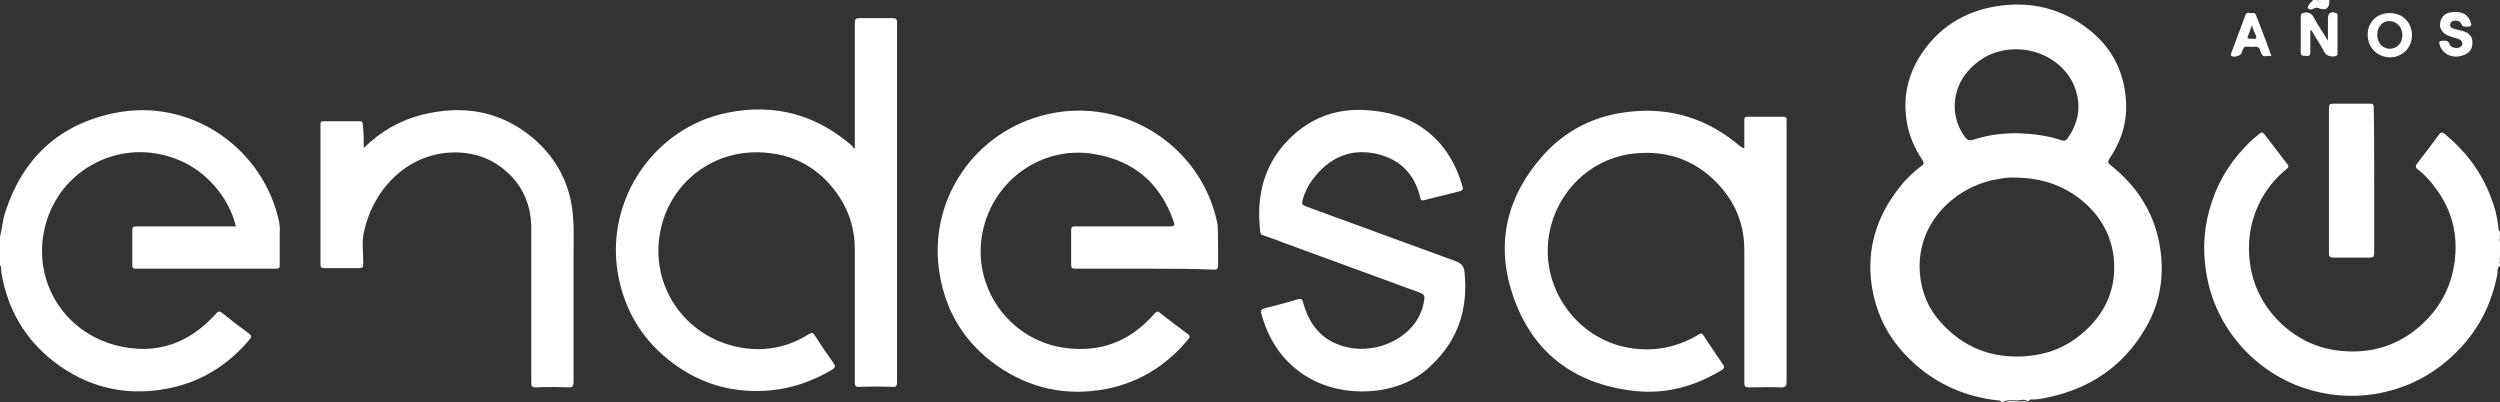
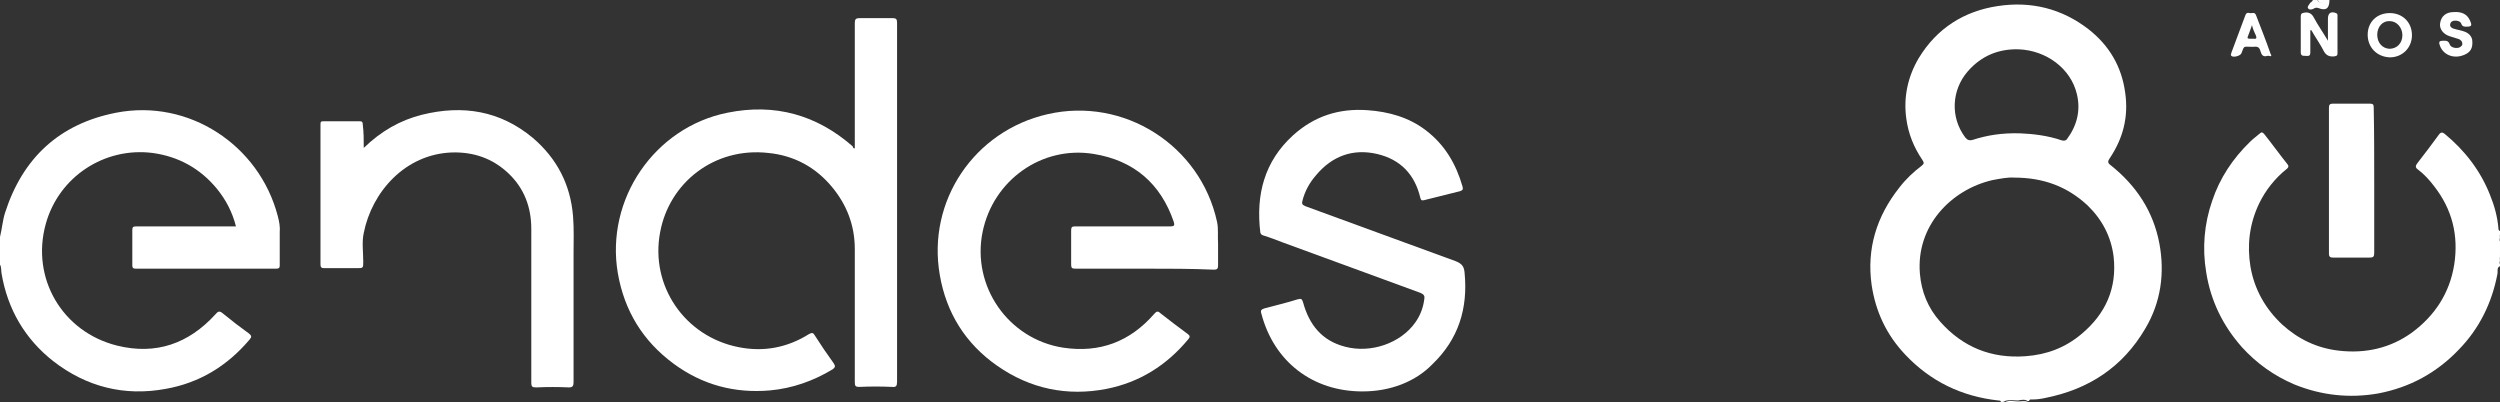
<svg xmlns="http://www.w3.org/2000/svg" version="1.1" id="Capa_2_00000086664782272761220640000001483893201562960516_" x="0px" y="0px" width="496.9px" height="79.9px" viewBox="0 0 496.9 79.9" style="enable-background:new 0 0 496.9 79.9;" xml:space="preserve">
  <rect x="0" y="0" width="496.9" height="79.9" fill="#333333" stroke="none" />
  <style type="text/css">
	.st0{fill:#FFFFFF;}
</style>
  <g id="Fwxy9p.tif">
    <g>
      <path class="st0" d="M397.7,79.9c0-0.3-0.3-0.3-0.5-0.3c-7.3-0.8-13.5-3.8-18.5-9.1c-3.7-3.9-5.9-8.5-6.7-13.9    c-1-7.2,1-13.6,5.5-19.3c1.3-1.7,2.8-3.1,4.5-4.4c0.5-0.4,0.4-0.6,0.1-1.1c-1.7-2.5-2.8-5.2-3.2-8.2c-0.6-4.3,0.3-8.4,2.5-12.1    c3.6-5.9,9-9.3,15.7-10.3c6.6-1,12.7,0.5,18,4.6c4.1,3.2,6.6,7.4,7.3,12.6c0.7,4.8-0.4,9.1-3.1,13.1c-0.4,0.6-0.4,0.9,0.3,1.4    c5,4,8.4,9.1,9.6,15.5c1.1,5.9,0.3,11.7-2.8,16.9c-4.5,7.7-11.3,12.1-19.9,13.8c-0.9,0.2-1.7,0.3-2.6,0.3c-0.2,0-0.5-0.1-0.6,0.3    c-0.1,0-0.2,0-0.3,0c-0.6-0.4-1.3-0.2-1.9-0.1c-0.9,0-1.7-0.2-2.6,0.1C398.3,79.9,398,79.9,397.7,79.9z M400.3,35.3    c-1.1-0.1-2.7,0.2-4.3,0.5c-8.2,1.9-15.2,9.1-14.4,18.6c0.3,3.6,1.6,6.8,4,9.5c4.5,5.1,10.2,7.4,17,6.9c4.2-0.3,7.9-1.7,11.1-4.4    c4.8-4,7.1-9.1,6.4-15.4c-0.5-4-2.3-7.4-5.2-10.2C410.9,37.1,406.2,35.3,400.3,35.3z M401.5,26.5c2.4,0.1,5.4,0.4,8.3,1.4    c0.4,0.1,0.7,0.1,1-0.2c2-2.7,2.8-5.7,2-9c-1.2-5.1-6.1-8.7-11.6-8.9c-4-0.1-7.4,1.3-10.1,4.4c-3.2,3.7-3.5,9.1-0.5,13.1    c0.4,0.5,0.8,0.7,1.5,0.5C394.9,26.9,397.8,26.4,401.5,26.5z" />
      <path class="st0" d="M0,47.1c0.4-1.6,0.5-3.2,1-4.8c3.5-10.9,10.8-17.7,22.1-19.9c14.4-2.8,28.4,6.4,32.1,20.5    c0.3,1.1,0.5,2.2,0.4,3.3c0,2.2,0,4.3,0,6.5c0,0.5-0.1,0.7-0.7,0.7c-9.3,0-18.6,0-27.9,0c-0.6,0-0.7-0.2-0.7-0.7c0-2.3,0-4.6,0-7    c0-0.6,0.2-0.7,0.8-0.7c6.3,0,12.6,0,18.8,0c0.3,0,0.6,0,1,0c-0.7-2.8-2-5.3-3.8-7.5c-3.3-4-7.6-6.4-12.8-7.1    c-9.5-1.2-18.6,4.7-21.2,14.1c-3,10.8,3.3,21.5,14.2,24.2c7.7,1.9,14.2-0.4,19.5-6.2c0.5-0.6,0.8-0.8,1.5-0.2    c1.7,1.4,3.4,2.7,5.2,4c0.6,0.5,0.5,0.7,0.1,1.2c-4.4,5.2-9.9,8.6-16.7,9.8c-8.2,1.5-15.7-0.4-22.3-5.5C5,67.4,1.5,61.5,0.3,54.3    c-0.1-0.6,0-1.2-0.3-1.7C0,50.7,0,48.9,0,47.1z" />
      <path class="st0" d="M496.9,52.9c-0.7,0.3-0.4,1-0.5,1.5c-1.1,5.8-3.6,10.9-7.7,15.1c-4.4,4.6-9.7,7.5-16,8.7    c-5.7,1-11.3,0.4-16.7-1.8c-4-1.7-7.5-4.2-10.4-7.4c-3.8-4.3-6.2-9.2-7.1-14.9c-0.8-4.8-0.4-9.6,1.2-14.2    c1.5-4.5,4.1-8.4,7.5-11.7c0.6-0.6,1.3-1.1,2-1.7c0.3-0.3,0.5-0.2,0.8,0.1c1.6,2,3.1,4.1,4.7,6.1c0.2,0.3,0.2,0.5-0.1,0.8    c-2.4,1.9-4.3,4.3-5.6,7c-1.9,4-2.4,8.2-1.7,12.5c0.8,4.6,3,8.4,6.3,11.5c3.2,2.9,6.9,4.7,11.3,5.2c5.3,0.6,10.2-0.5,14.5-3.6    c4.6-3.4,7.5-7.9,8.4-13.5c0.9-5.8-0.4-11-4-15.6c-0.9-1.2-2-2.4-3.2-3.3c-0.6-0.4-0.5-0.8-0.1-1.3c1.5-1.9,2.9-3.8,4.3-5.7    c0.4-0.5,0.7-0.4,1.1-0.1c4,3.3,7.1,7.3,9,12.1c0.9,2.2,1.5,4.4,1.7,6.8c0,0.2,0.1,0.4,0.3,0.4c0,0.2,0,0.5,0,0.7    c-0.3,0.5-0.2,0.9,0,1.4c0,1,0,2.1,0,3.1c-0.2,0.5-0.3,0.9,0,1.4C496.9,52.6,496.9,52.7,496.9,52.9z" />
      <path class="st0" d="M463,0c0,1.7-0.7,2.2-2.2,1.6c-0.3-0.1-0.6-0.1-0.9,0.1c-0.3,0.2-0.9,0.3-1.1,0c-0.3-0.3,0.1-0.7,0.3-1    c0.1-0.3,0.6-0.3,0.6-0.8c0.1,0,0.2,0,0.3,0c0.1,0.2,0.2,0.2,0.3,0c0.1,0,0.2,0,0.3,0c0.1,0.5,0.4,0.6,0.8,0.6    c0.3,0,0.5-0.3,0.4-0.6C462.3,0,462.6,0,463,0z" />
      <path class="st0" d="M398.6,79.9c0.8-0.4,1.7-0.1,2.6-0.1c0.6,0,1.3-0.2,1.9,0.1C401.6,79.9,400.1,79.9,398.6,79.9z" />
      <path class="st0" d="M461.9,0c0.1,0.4-0.1,0.6-0.4,0.6c-0.4,0-0.7-0.1-0.8-0.6C461.1,0,461.5,0,461.9,0z" />
      <path class="st0" d="M496.9,47.9c-0.2-0.5-0.3-0.9,0-1.4C496.9,47,496.9,47.5,496.9,47.9z" />
      <path class="st0" d="M496.9,52.4c-0.3-0.5-0.2-0.9,0-1.4C496.9,51.5,496.9,51.9,496.9,52.4z" />
      <path class="st0" d="M460.4,0c-0.1,0.2-0.2,0.2-0.3,0C460.2,0,460.3,0,460.4,0z" />
      <path class="st0" d="M169.9,29.5c0-0.3,0-0.6,0-0.9c0-8,0-16,0-24c0-0.8,0.2-1,1-1c2.2,0,4.4,0,6.5,0c0.7,0,0.9,0.2,0.9,0.9    c0,15.5,0,31,0,46.5c0,8.3,0,16.6,0,24.9c0,0.8-0.2,1.1-1,1c-2.2-0.1-4.3-0.1-6.5,0c-0.8,0-0.9-0.2-0.9-1c0-8.8,0-17.6,0-26.4    c0-4.7-1.6-8.8-4.5-12.3c-3.3-4-7.6-6.3-12.7-6.8c-10.7-1.2-19.7,5.9-21.5,15.8c-2,10.6,4.9,20.7,15.6,22.8c5,1,9.7,0.1,14-2.6    c0.6-0.3,0.8-0.3,1.1,0.2c1.2,1.9,2.5,3.8,3.8,5.6c0.4,0.6,0.3,0.8-0.2,1.2c-3.8,2.3-8,3.8-12.5,4.2c-7,0.6-13.4-1.1-19.1-5.3    c-6.1-4.5-9.8-10.5-11.1-18c-2.5-14.7,7.3-29,21.8-31.9c9.4-1.9,17.7,0.4,24.9,6.7C169.5,29.3,169.6,29.5,169.9,29.5z" />
-       <path class="st0" d="M346.7,29.5c0-1.9,0-3.8,0-5.6c0-0.5,0.1-0.7,0.7-0.7c2.3,0,4.6,0,7,0c0.6,0,0.8,0.2,0.7,0.8    c0,1.1,0,2.3,0,3.4c0,16.2,0,32.3,0,48.5c0,0.8-0.2,1.1-1,1.1c-2.2-0.1-4.4,0-6.5,0c-0.7,0-0.9-0.2-0.9-0.9c0-8.8,0-17.6,0-26.4    c0-4.7-1.5-8.8-4.5-12.3c-4.5-5.3-10.4-7.6-17.3-6.9c-8.9,0.9-15.9,7.9-17.1,16.8c-1.4,10.2,5.7,20,15.8,21.8c5,0.9,9.7,0,14-2.6    c0.5-0.3,0.7-0.3,1,0.2c1.3,2,2.6,3.9,3.9,5.8c0.3,0.5,0.2,0.7-0.2,1c-5.4,3.3-11.2,4.9-17.5,4.2c-12.3-1.4-20.6-8-24.3-19.6    c-3.2-10-0.9-19.2,6.1-27.1c4.6-5.2,10.5-8.1,17.4-8.8c8.3-0.9,15.6,1.5,21.9,6.9C346.2,29.2,346.3,29.4,346.7,29.5z" />
      <path class="st0" d="M227.6,53.4c-4.6,0-9.2,0-13.8,0c-0.7,0-0.9-0.1-0.9-0.8c0-2.3,0-4.5,0-6.8c0-0.7,0.2-0.8,0.8-0.8    c6.3,0,12.6,0,18.9,0c0.8,0,0.9-0.2,0.7-0.9c-2.6-7.6-7.9-12.2-15.9-13.5c-10.3-1.7-20,5.2-22.1,15.5c-2.2,10.8,5.1,21.3,16,23    c7.3,1.1,13.3-1.2,18.1-6.7c0.5-0.6,0.8-0.6,1.3-0.1c1.8,1.4,3.6,2.8,5.4,4.1c0.5,0.4,0.4,0.6,0.1,1c-4.3,5.2-9.7,8.6-16.3,9.9    c-7.8,1.5-15.1,0-21.7-4.6c-6.3-4.4-10.1-10.5-11.4-18c-2.6-14.8,6.9-28.7,21.4-32c15.2-3.5,30.4,6.2,33.7,21.4    c0.3,1.4,0.1,2.8,0.2,4.3c0,1.5,0,2.9,0,4.4c0,0.6-0.2,0.8-0.8,0.8C236.8,53.4,232.2,53.4,227.6,53.4z" />
      <path class="st0" d="M270.8,77.8c-9.9,0-17.6-5.9-20.1-15.5c-0.2-0.6,0-0.8,0.6-1c2.2-0.6,4.4-1.1,6.6-1.8    c0.7-0.2,0.9-0.1,1.1,0.6c1.2,4.4,3.7,7.6,8.3,8.8c5.2,1.4,11.1-0.7,14-4.8c1-1.4,1.6-3,1.8-4.7c0.1-0.6-0.1-0.9-0.8-1.2    c-9.1-3.3-18.2-6.7-27.3-10c-1.3-0.5-2.6-1-3.9-1.4c-0.3-0.1-0.5-0.2-0.6-0.6c-0.9-7.5,0.8-14.1,6.5-19.3c4.2-3.8,9.1-5.4,14.8-5    c4.2,0.3,8.2,1.4,11.6,4c3.8,2.9,6,6.7,7.3,11.2c0.1,0.5,0.1,0.7-0.5,0.9c-2.4,0.6-4.8,1.2-7.2,1.8c-0.5,0.1-0.6-0.1-0.7-0.5    c-1.1-4.6-3.9-7.6-8.6-8.7c-4.8-1.1-8.9,0.4-12.1,4.2c-1.3,1.5-2.2,3.1-2.7,5c-0.2,0.7-0.1,0.9,0.6,1.2    c9.9,3.6,19.9,7.3,29.8,10.9c1.3,0.5,1.7,1.1,1.8,2.3c0.7,7.1-1.2,13.2-6.4,18.2C281.3,75.9,276.3,77.8,270.8,77.8z" />
      <path class="st0" d="M72.3,29.4c3.4-3.3,7.2-5.5,11.6-6.6c8.1-2,15.5-0.8,22,4.6c4.8,4.1,7.5,9.3,8,15.6c0.2,2.5,0.1,4.9,0.1,7.4    c0,8.5,0,17.1,0,25.6c0,0.7-0.2,1-0.9,1c-2.2-0.1-4.3-0.1-6.5,0c-0.8,0-1-0.1-1-1c0-10.2,0-20.3,0-30.5c0-4.3-1.4-8.1-4.6-11.1    c-3.1-2.9-6.8-4.2-11.1-4.1c-9.4,0.3-16,7.9-17.6,16c-0.4,1.8-0.1,3.8-0.1,5.7c0,1.3,0,1.3-1.3,1.3c-2.2,0-4.3,0-6.5,0    c-0.5,0-0.7-0.2-0.7-0.7c0-9.3,0-18.6,0-27.9c0-0.5,0.1-0.6,0.6-0.6c2.4,0,4.8,0,7.2,0c0.5,0,0.6,0.2,0.6,0.6    C72.3,26.3,72.3,27.7,72.3,29.4z" />
      <path class="st0" d="M471.9,35.9c0,4.8,0,9.6,0,14.4c0,0.7-0.2,0.9-0.9,0.9c-2.4,0-4.8,0-7.2,0c-0.6,0-0.9-0.1-0.9-0.8    c0-9.7,0-19.3,0-29c0-0.6,0.2-0.8,0.8-0.8c2.4,0,4.9,0,7.3,0c0.7,0,0.8,0.2,0.8,0.8C471.9,26.3,471.9,31.1,471.9,35.9z" />
      <path class="st0" d="M459.2,6c0,1.5,0,3,0,4.4c0,0.9-0.5,0.7-1,0.7c-0.5,0-0.9,0-0.9-0.7c0-2.4,0-4.7,0-7.1c0-0.6,0.2-0.7,0.8-0.8    c0.8-0.1,1.4,0.2,1.8,1c0.8,1.5,1.8,2.9,2.8,4.6c0-1.6,0-3,0-4.4c0-1.1,0.6-1.5,1.6-1.1c0.3,0.1,0.3,0.3,0.3,0.5c0,2.5,0,5,0,7.5    c0,0.5-0.2,0.5-0.6,0.6c-0.9,0.1-1.6-0.1-2.1-1c-0.7-1.4-1.7-2.8-2.5-4.2C459.3,6,459.2,6,459.2,6z" />
      <path class="st0" d="M470.6,6.9c0-2.5,1.8-4.3,4.4-4.3c2.5,0,4.4,1.8,4.4,4.4c0,2.5-1.9,4.4-4.4,4.4    C472.4,11.3,470.6,9.4,470.6,6.9z M472.5,6.9c0,1.6,1,2.7,2.4,2.8c1.5,0,2.6-1.1,2.6-2.7c0-1.5-1.1-2.8-2.5-2.8    C473.6,4.1,472.5,5.3,472.5,6.9z" />
      <path class="st0" d="M490.2,5.3c-0.4,0-0.8,0-1-0.6c-0.2-0.5-0.8-0.6-1.2-0.6c-0.5,0-0.9,0.2-1,0.7c-0.1,0.5,0.3,0.8,0.7,0.9    c0.6,0.2,1.3,0.3,1.9,0.5c1.1,0.3,1.8,1.1,1.8,2c0.1,1.4-0.4,2.2-1.6,2.7c-2.1,0.9-4.3,0-4.9-2c-0.2-0.6,0-0.8,0.6-0.8    c0.6,0,1.1-0.1,1.4,0.7c0.2,0.7,1.4,0.9,2,0.6c0.3-0.2,0.6-0.4,0.5-0.8c0-0.4-0.3-0.6-0.6-0.8c-0.6-0.2-1.3-0.4-1.9-0.6    c-1.3-0.4-2.1-1.5-1.9-2.6c0.2-1.4,1.2-2.2,2.7-2.2c1.4-0.1,2.6,0.3,3.2,1.6C491.4,5.1,491.3,5.3,490.2,5.3z" />
      <path class="st0" d="M450.7,11.1c-1,0.3-1.2-0.3-1.4-0.9c-0.2-0.8-0.6-1-1.3-0.9c-0.2,0-0.4,0-0.6,0c-1.5,0-1.3-0.3-1.9,1.3    c-0.2,0.5-1.6,0.9-2,0.5c-0.2-0.2,0-0.4,0-0.6c0.9-2.5,1.9-5,2.8-7.5c0.2-0.5,0.5-0.5,0.9-0.4c0.4,0.1,0.9-0.3,1.2,0.4    c1,2.6,2,5.1,2.9,7.7C451.8,11.5,450.9,11,450.7,11.1z M447.6,5c-0.3,0.8-0.5,1.5-0.8,2.2c-0.2,0.4,0,0.5,0.4,0.5    c0.2,0,0.5,0,0.7,0c0.5,0.1,0.7-0.1,0.5-0.6C448.1,6.5,447.8,5.8,447.6,5z" />
    </g>
  </g>
</svg>